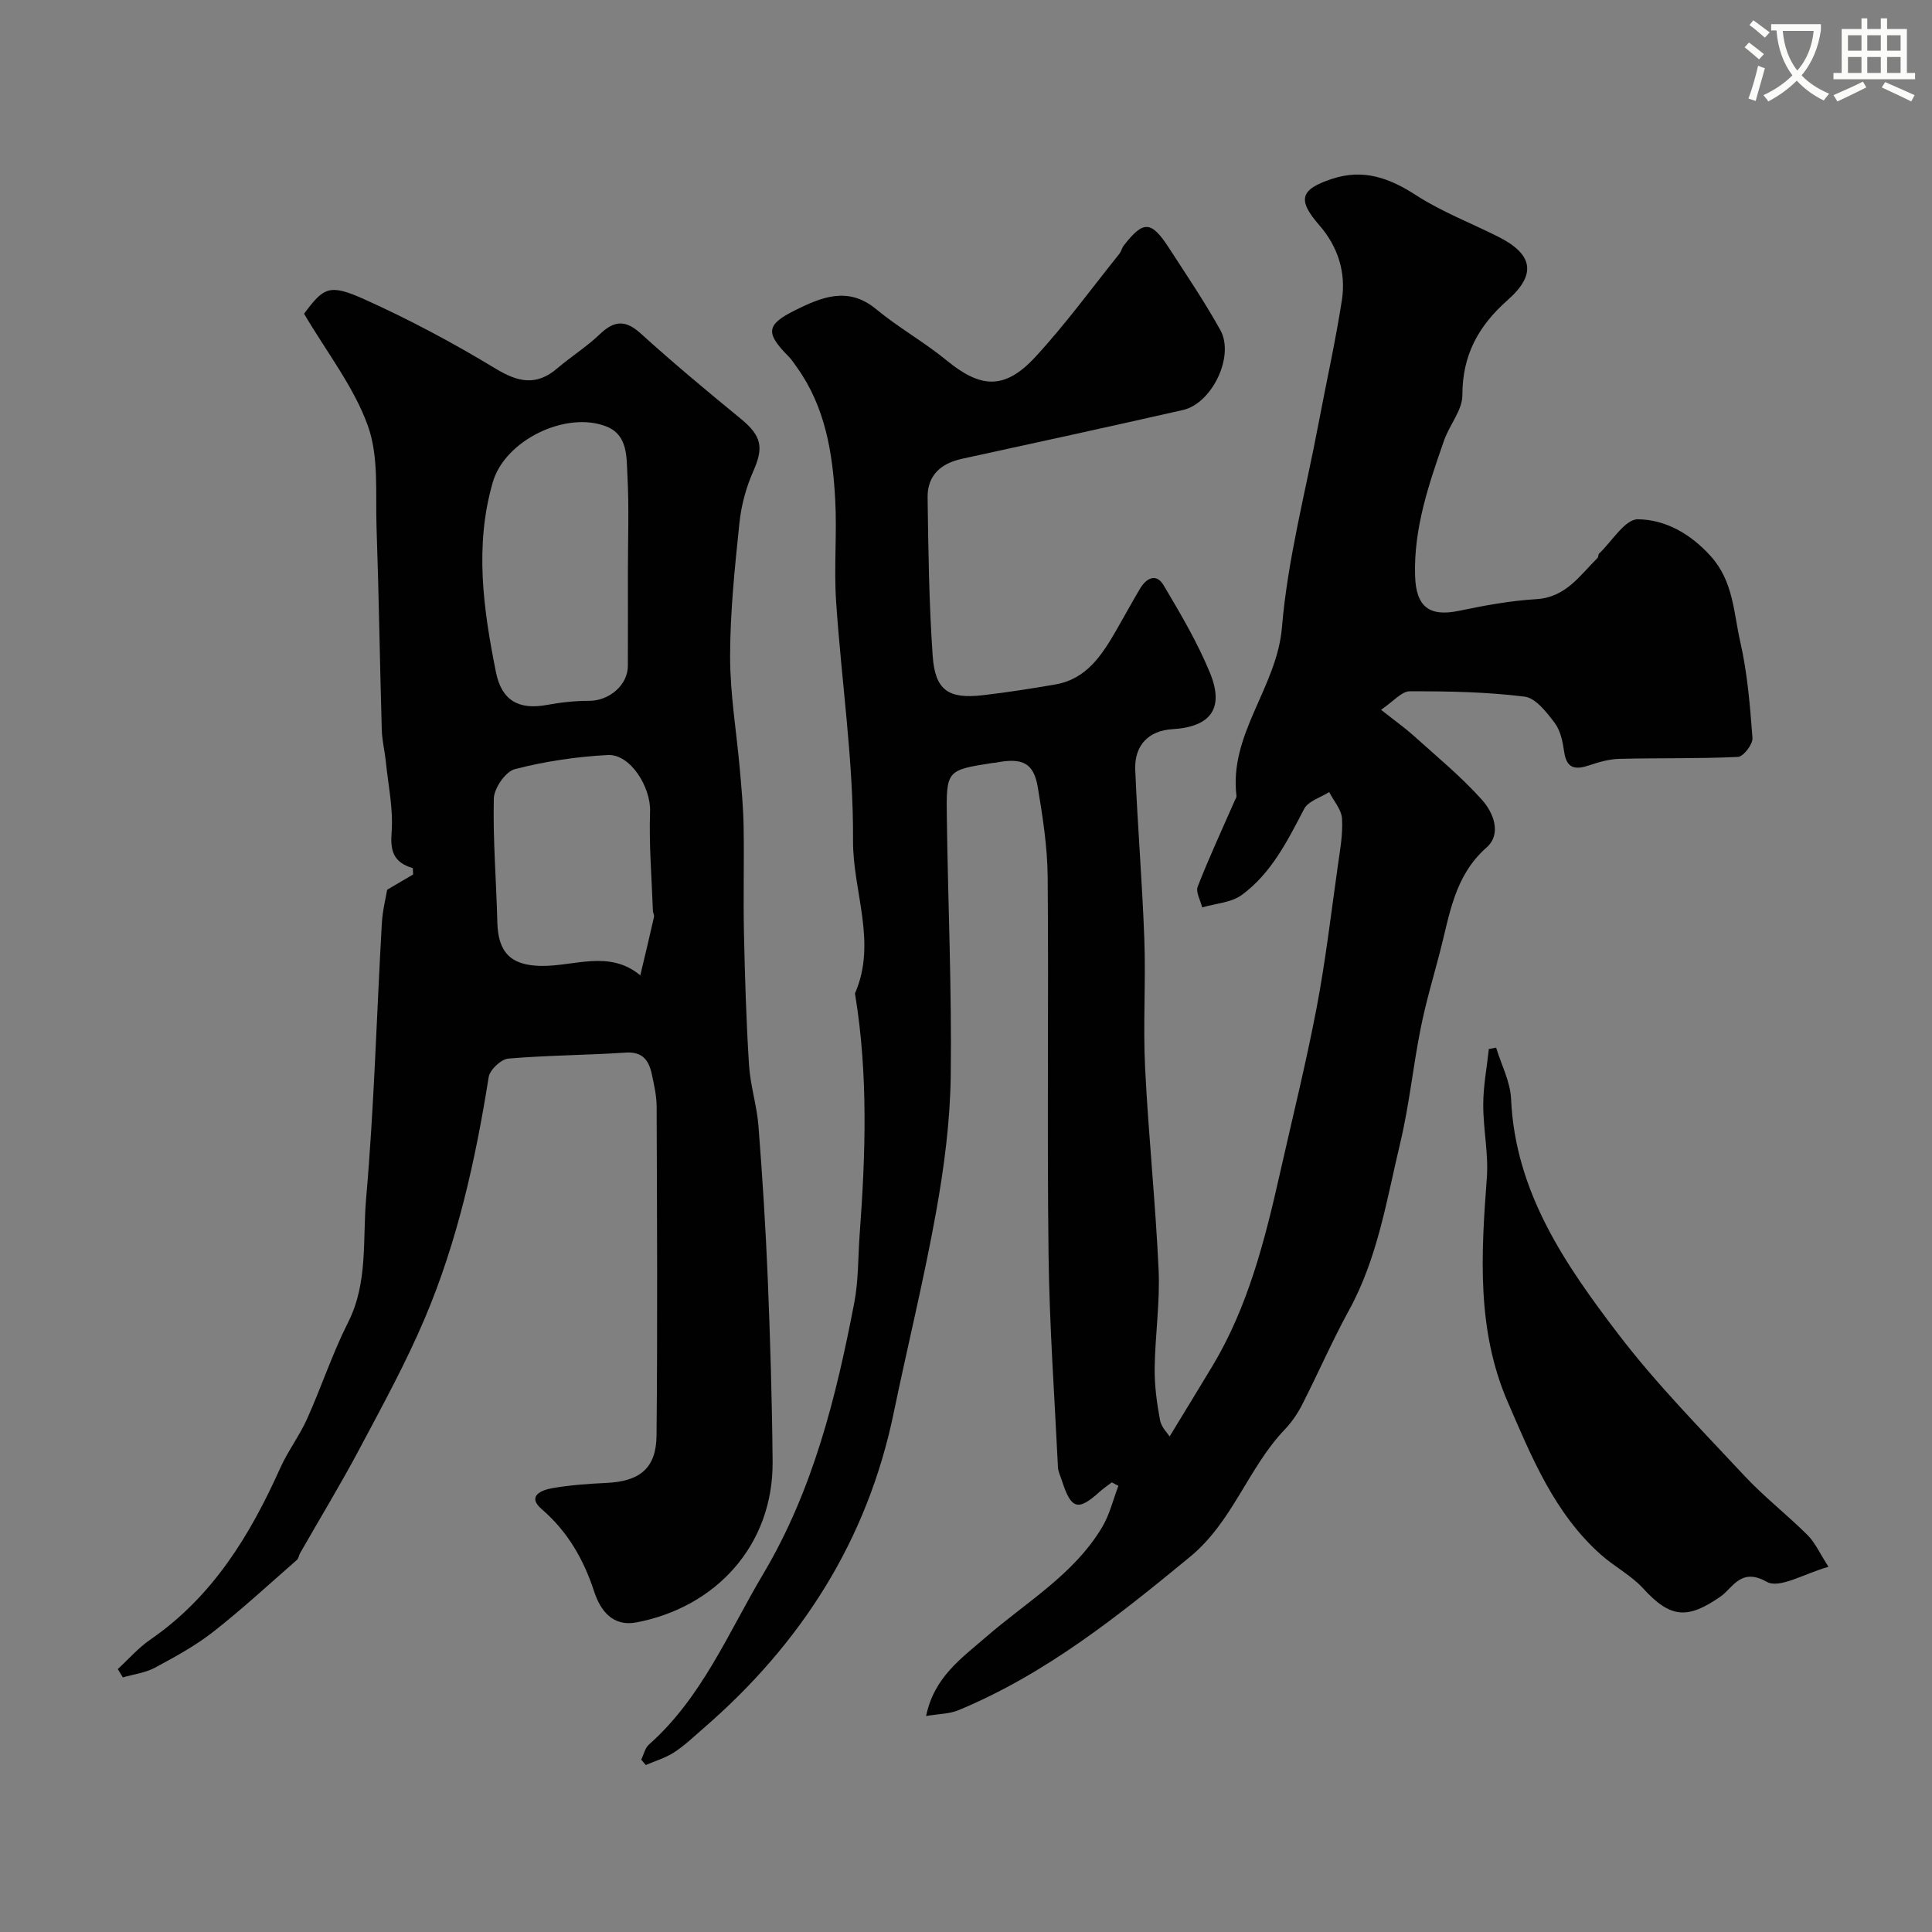
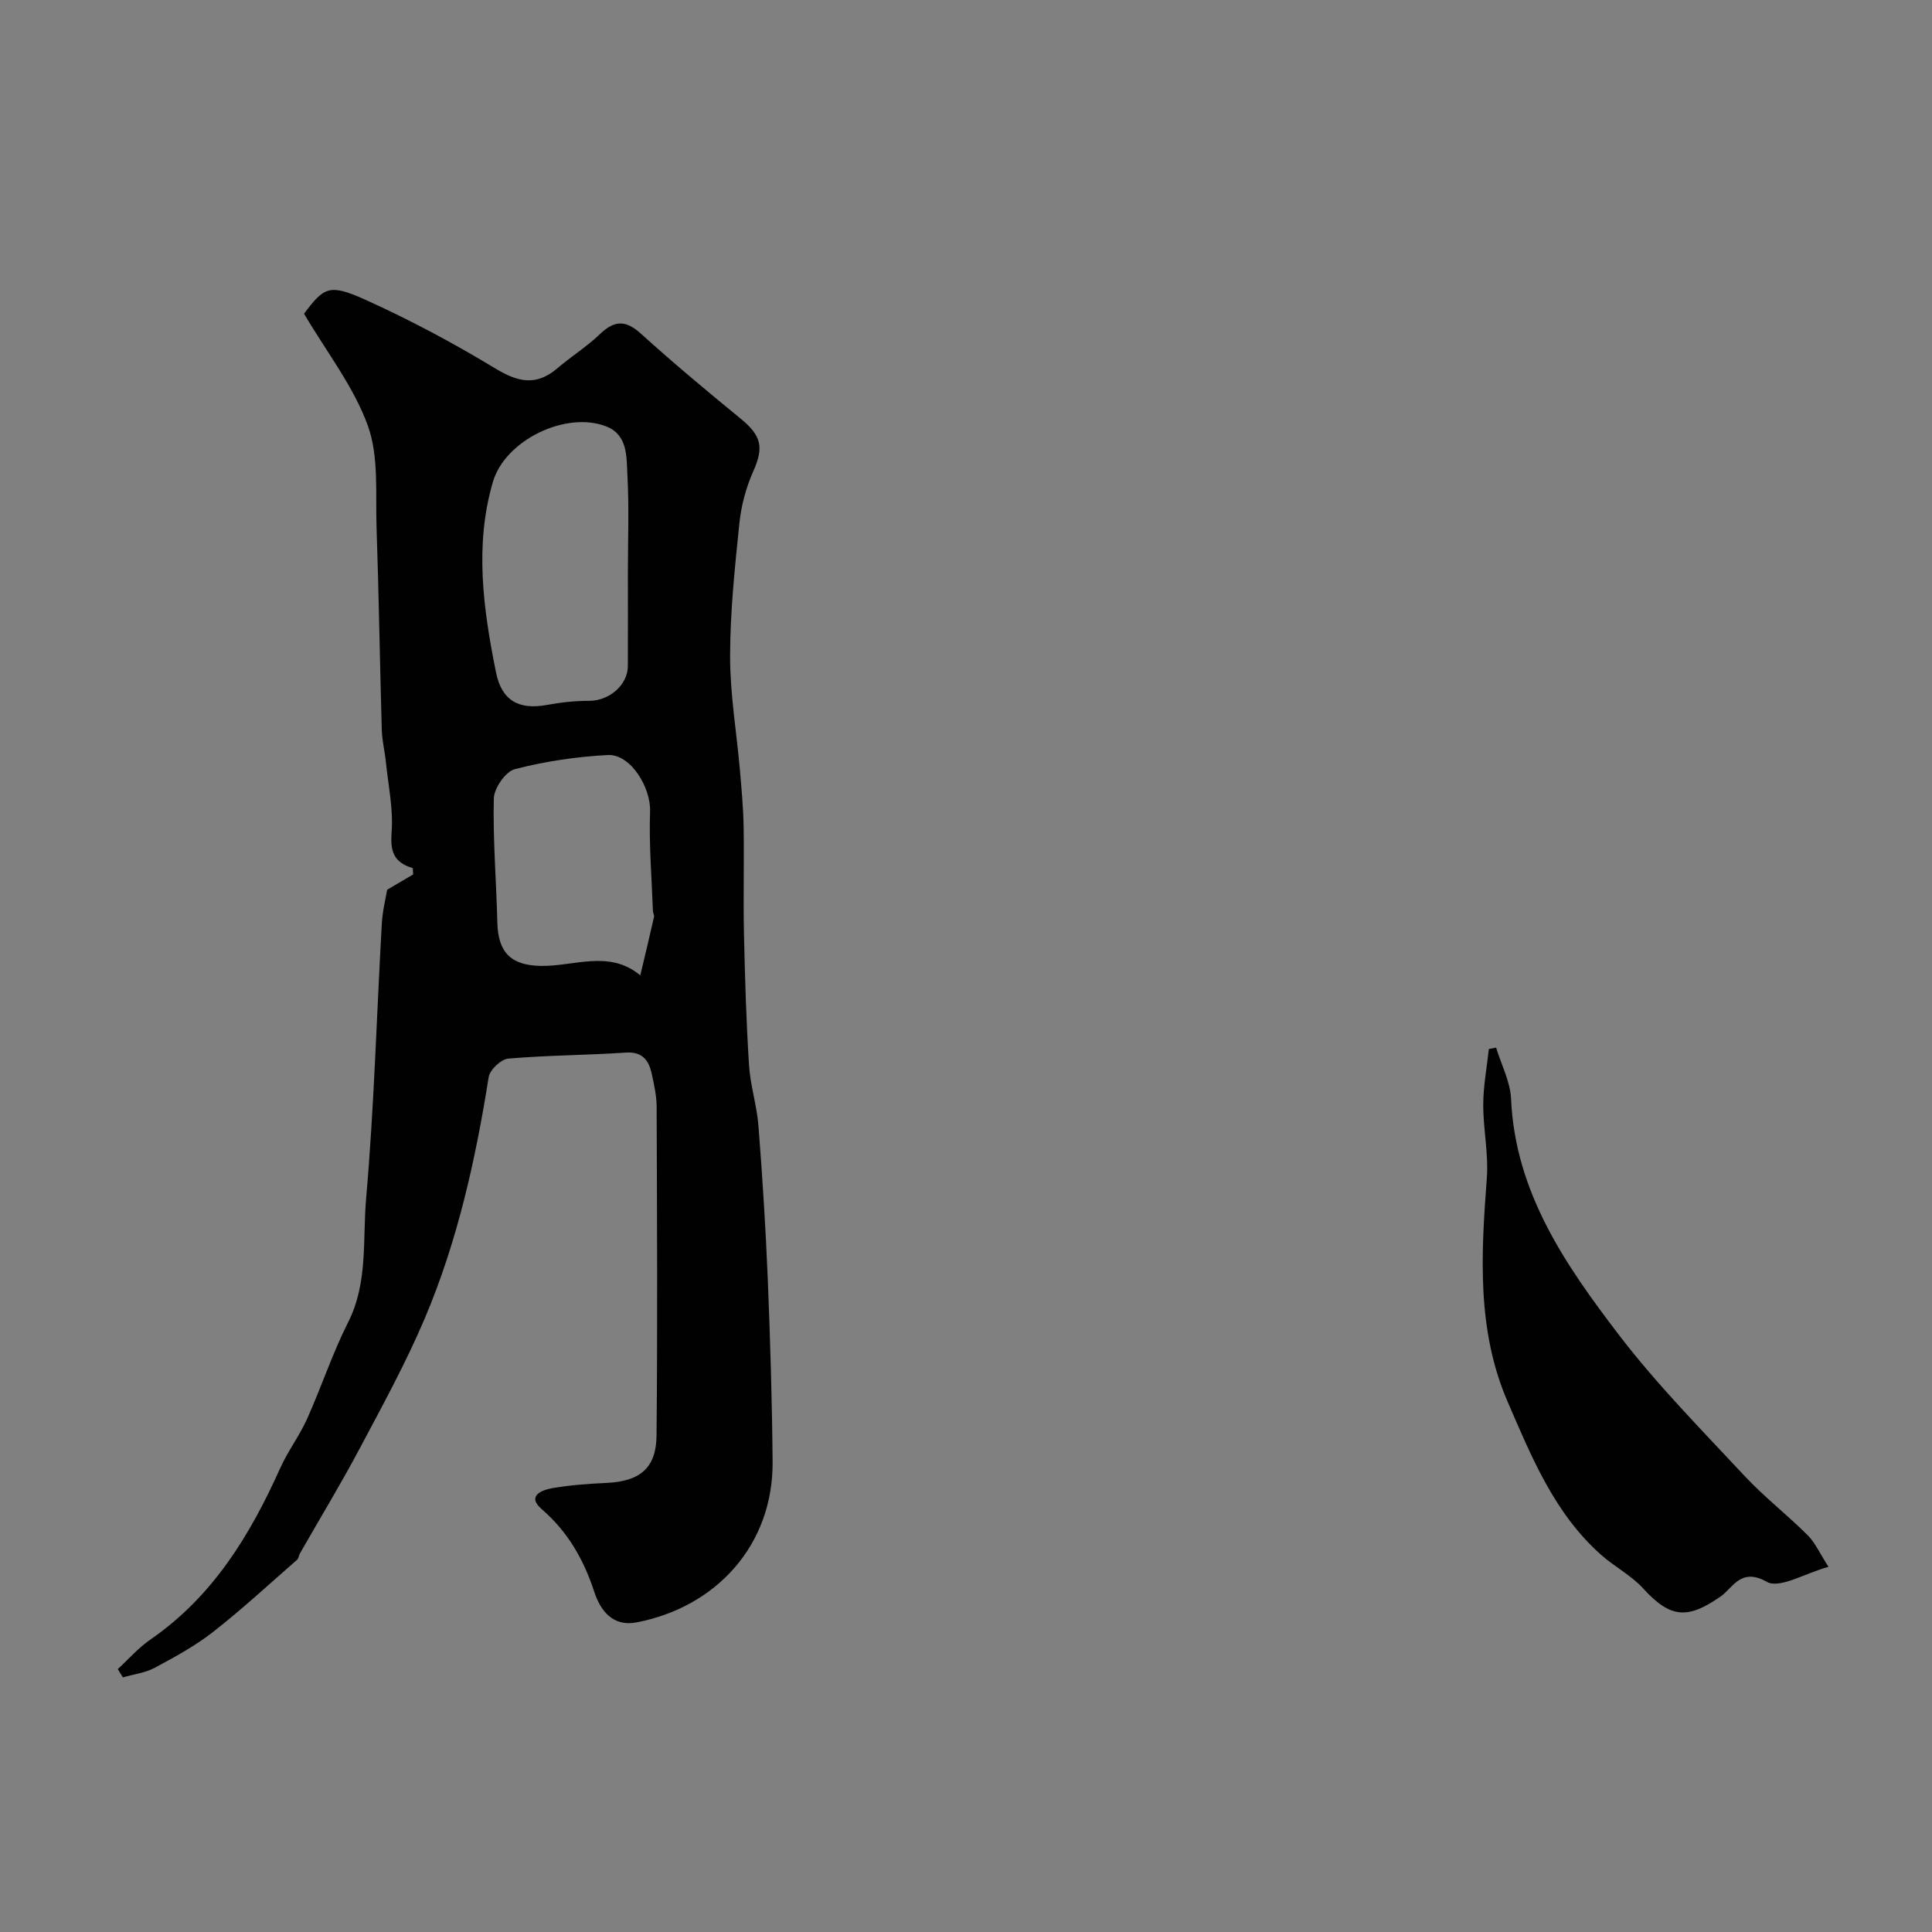
<svg xmlns="http://www.w3.org/2000/svg" enable-background="new 0 0 400 400" viewBox="0 0 400 400">
  <rect x="0" y="0" width="400" height="400" fill="#808080" stroke="none" />
-   <path d="m362.1 8.8c1.1.8 2.1 1.6 3.1 2.4l-1 1.1c-1.3-1.1-2.3-2-3-2.5zm1.9 4.8c.5.2.9.4 1.4.5-.6 2.3-1.3 4.5-1.9 6.8l-1.5-.5c.8-2.1 1.4-4.3 2-6.8zm-1-9.4c1.3.9 2.4 1.8 3.4 2.5l-1 1.1c-1.4-1.2-2.4-2.1-3.2-2.6zm3.7 2.2v-1.4h10.3v1.2c-.5 3.6-1.8 6.8-4 9.4 1.5 1.6 3.4 2.8 5.7 3.8-.3.4-.7.8-1.1 1.4-2.3-1.1-4.1-2.5-5.6-4.1-1.6 1.6-3.6 3.1-5.9 4.3-.3-.5-.7-.9-1-1.3 2.4-1.1 4.4-2.5 6-4.1-1.9-2.5-3-5.6-3.3-9.3h-1.1zm8.8 0h-6.4c.3 3.3 1.3 6 3 8.2 2-2.2 3.1-5.1 3.4-8.2z" fill="#fbfcfa" />
-   <path d="m385.3 3.8h1.3v2.2h2.8v-2.2h1.3v2.2h4.1v9.1h1.7v1.3h-16.9v-1.3h1.7v-9.1h4.1v-2.2zm.4 13.1.7 1.2c-1.8.9-3.8 1.9-6 2.9-.2-.4-.5-.8-.8-1.3 2.3-1 4.3-1.9 6.1-2.8zm-3.1-6.4h2.8v-3.2h-2.8zm0 4.6h2.8v-3.3h-2.8zm4-4.6h2.8v-3.2h-2.8zm0 4.6h2.8v-3.3h-2.8zm3.7 1.9c2.1.9 4.1 1.8 6.1 2.7l-.7 1.3c-2.2-1.1-4.2-2-6.1-2.9zm3.2-9.7h-2.8v3.2h2.8zm-2.8 7.8h2.8v-3.3h-2.8z" fill="#fbfcfa" />
  <g fill="#010102">
-     <path d="m285.93 146.95c2.89 2.29 4.9 3.71 6.72 5.34 4.84 4.37 9.93 8.54 14.24 13.38 2.28 2.56 4.08 6.98.88 9.8-6.77 5.96-7.66 14.14-9.73 21.96-1.37 5.18-2.89 10.35-3.93 15.6-1.56 7.83-2.35 15.82-4.2 23.57-2.81 11.76-4.66 23.83-10.62 34.68-3.49 6.37-6.39 13.06-9.69 19.53-.95 1.87-2.19 3.68-3.64 5.19-7.58 7.96-10.73 19.03-19.55 26.3-14.93 12.3-29.95 24.31-48 31.79-1.85.77-4.03.74-6.67 1.19 1.66-8.06 7.33-11.95 12.35-16.31 8.36-7.27 18.25-12.97 24.11-22.81 1.54-2.59 2.26-5.67 3.35-8.53-.46-.24-.91-.48-1.37-.72-.86.66-1.76 1.27-2.56 1.99-4.44 4.01-5.86 3.59-7.76-2.34-.29-.92-.77-1.83-.82-2.77-.71-14.7-1.77-29.4-1.95-44.1-.32-26.03.04-52.07-.18-78.1-.05-6.2-1.02-12.43-2.04-18.56-.85-5.12-3.2-6.23-8.83-5.11-.16.03-.33.01-.5.04-9.53 1.48-9.65 1.48-9.51 11.32.24 17.8 1.04 35.6.81 53.4-.12 9.45-1.36 18.97-3.04 28.29-2.5 13.93-5.9 27.69-8.77 41.55-5.46 26.41-19.17 47.81-39.38 65.3-1.99 1.72-3.9 3.57-6.09 4.99-1.77 1.15-3.89 1.77-5.86 2.62-.31-.37-.63-.75-.94-1.12.52-1.05.78-2.39 1.59-3.11 10.98-9.73 16.42-23.14 23.67-35.34 10.31-17.35 15.09-36.58 18.84-56.11.9-4.66.78-9.52 1.13-14.28 1.22-16.48 1.76-32.96-.91-49.37-.03-.16-.1-.36-.04-.49 4.58-10.55-.5-21.07-.43-31.63.11-16.51-2.42-33.04-3.51-49.58-.46-6.97.21-14.01-.18-20.99-.53-9.67-2.06-19.17-7.92-27.35-.57-.8-1.11-1.64-1.8-2.33-4.69-4.75-4.64-6.49 1.39-9.48 5.37-2.66 10.93-5.09 16.78-.26 4.64 3.84 9.99 6.83 14.65 10.65 7.03 5.77 12 6.11 18.32-.72 6.22-6.73 11.65-14.19 17.4-21.36.4-.5.53-1.21.92-1.72 4.07-5.24 5.68-5.19 9.38.52 3.63 5.61 7.39 11.16 10.63 17 2.98 5.39-1.74 15.17-7.76 16.53-15.24 3.45-30.51 6.79-45.79 10.11-4.4.96-7.13 3.49-7.07 8 .15 10.93.29 21.87 1.05 32.77.5 7.16 3.25 8.98 10.36 8.17 5.03-.58 10.05-1.37 15.04-2.23 6.51-1.13 9.68-6.14 12.66-11.3 1.63-2.83 3.19-5.71 4.86-8.52 1.31-2.2 3.36-3.3 4.9-.71 3.47 5.84 6.96 11.76 9.55 18.02 3.09 7.44.23 11.3-7.75 11.77-4.84.29-7.88 3.28-7.68 8.37.48 11.71 1.46 23.4 1.88 35.11.32 8.86-.28 17.75.16 26.6.69 13.98 2.16 27.93 2.8 41.91.3 6.74-.73 13.53-.82 20.3-.04 3.59.45 7.23 1.11 10.76.28 1.5 1.63 2.81 1.99 3.38 3.06-5.04 5.98-9.79 8.85-14.56 7.39-12.31 10.85-26.02 13.97-39.83 2.57-11.4 5.39-22.76 7.59-34.24 1.86-9.76 3.02-19.66 4.41-29.5.46-3.25 1.07-6.56.87-9.79-.12-1.88-1.72-3.66-2.66-5.49-1.77 1.13-4.33 1.86-5.17 3.47-3.45 6.61-6.78 13.31-12.89 17.81-2.19 1.62-5.46 1.78-8.23 2.6-.35-1.45-1.37-3.17-.93-4.31 2.36-6.03 5.09-11.91 7.69-17.85.13-.3.37-.62.34-.91-1.58-12.84 8.36-22.46 9.41-34.89 1.19-14.21 4.93-28.21 7.59-42.29 1.6-8.49 3.5-16.93 4.82-25.46.89-5.73-.8-11.08-4.66-15.52-4.6-5.27-4.01-7.42 2.6-9.6 6.53-2.16 11.9-.2 17.46 3.4 5.27 3.41 11.26 5.7 16.91 8.54 7.23 3.62 8.1 7.77 2.01 13.15-6.06 5.36-9.38 11.39-9.37 19.68 0 3.11-2.66 6.15-3.78 9.35-3.18 9.1-6.32 18.23-6.01 28.09.2 6.42 2.97 8.49 9.1 7.21 5.27-1.1 10.62-2.09 15.98-2.41 6.13-.36 9.01-4.89 12.69-8.53.21-.2.12-.71.33-.91 2.66-2.53 5.38-7.14 8.04-7.1 5.68.07 10.85 2.97 15.07 7.64 4.71 5.22 4.73 11.68 6.11 17.72 1.49 6.51 2.03 13.26 2.53 19.93.1 1.28-1.88 3.86-3 3.91-8.17.39-16.36.2-24.54.4-2.07.05-4.18.64-6.16 1.31-2.89.98-4.78.83-5.29-2.79-.29-2.06-.76-4.37-1.95-5.95-1.67-2.2-3.94-5.17-6.24-5.45-7.88-.98-15.88-1.13-23.83-1.1-1.69.05-3.38 2.14-5.89 3.82z" />
+     <path d="m285.93 146.95z" />
    <path d="m80.16 184.21c2.36-1.39 3.87-2.28 5.37-3.16-.02-.44-.04-.87-.06-1.31-4.11-1.21-4.68-3.67-4.39-7.48.36-4.75-.69-9.61-1.18-14.42-.23-2.28-.8-4.53-.86-6.81-.4-13.93-.6-27.87-1.08-41.8-.24-7.08.51-14.67-1.8-21.09-2.91-8.07-8.49-15.18-13.21-23.19 4.09-5.45 5.18-6.27 12.52-2.97 9.31 4.19 18.39 9.04 27.12 14.33 4.72 2.86 8.48 3.63 12.8-.06 2.86-2.44 6.09-4.46 8.79-7.05 2.97-2.85 5.3-3.03 8.48-.15 6.7 6.07 13.65 11.87 20.65 17.6 4.38 3.58 4.85 5.96 2.65 10.91-1.49 3.35-2.49 7.07-2.87 10.71-.95 9.17-1.92 18.39-1.93 27.59-.01 7.85 1.34 15.71 2.03 23.56.34 3.94.71 7.88.77 11.83.12 7.33-.09 14.67.07 22 .2 9.1.47 18.21 1.05 27.3.27 4.21 1.62 8.34 1.95 12.55.82 10.56 1.5 21.14 1.93 31.72.51 12.59.89 25.2 1 37.8.14 17.3-11.74 30.17-28.24 33.29-4.88.92-7.43-2.51-8.68-6.33-2.2-6.7-5.45-12.43-10.87-17.11-3.19-2.76 0-3.98 2.17-4.36 3.71-.65 7.51-.91 11.28-1.09 6.83-.33 10.24-3.02 10.31-9.8.22-22.7.1-45.4.02-68.1-.01-2.26-.53-4.55-1.01-6.78-.62-2.83-1.93-4.65-5.41-4.41-8.09.54-16.21.55-24.28 1.24-1.51.13-3.83 2.31-4.07 3.81-2.72 17.11-6.45 33.97-13.22 49.94-3.93 9.27-8.8 18.16-13.54 27.07-3.89 7.32-8.2 14.41-12.31 21.61-.24.42-.27 1.04-.6 1.33-5.76 5.03-11.38 10.24-17.39 14.94-3.69 2.89-7.9 5.18-12.05 7.41-2 1.07-4.41 1.36-6.63 2.01-.35-.57-.71-1.15-1.06-1.72 2.23-2.05 4.26-4.4 6.73-6.1 12.89-8.87 20.64-21.56 26.89-35.48 1.58-3.53 3.99-6.7 5.58-10.23 2.97-6.61 5.24-13.55 8.5-20 4.14-8.21 2.98-17.09 3.72-25.62 1.66-18.91 2.17-37.92 3.25-56.89.15-2.75.85-5.48 1.11-7.04zm49.84-65.82c0-6.66.26-13.33-.1-19.97-.2-3.72.13-8.32-4.3-10.1-8.34-3.34-21.03 2.79-23.56 11.48-3.83 13.14-1.98 26.33.65 39.4 1.18 5.88 4.77 7.8 10.48 6.76 2.88-.53 5.85-.87 8.77-.86 4.16.02 8.04-3.24 8.05-7.23.03-6.5.01-12.99.01-19.48zm2.56 83.56c1.1-4.62 2-8.35 2.84-12.09.09-.39-.21-.85-.22-1.29-.25-6.86-.83-13.72-.59-20.56.18-4.96-4.03-11.94-8.77-11.69-6.46.34-12.97 1.31-19.22 2.92-1.92.49-4.31 3.94-4.36 6.08-.2 8.55.52 17.13.73 25.69.16 6.15 2.78 8.86 8.99 8.97 6.9.13 14.15-3.4 20.57 1.93.15.15.61-.1.03.04z" />
    <path d="m378.57 324.39c-4.77 1.3-10.14 4.61-12.78 3.11-5.36-3.05-7.07 1.3-9.52 3.01-6.86 4.79-10.42 4.55-16.05-1.62-2.5-2.74-5.99-4.53-8.79-7.03-9.61-8.55-14.33-20.19-19.26-31.57-6.47-14.91-5.52-30.62-4.34-46.37.38-5.04-.76-10.17-.74-15.26.01-3.83.75-7.65 1.16-11.48.5-.09 1.01-.18 1.51-.28 1.07 3.54 2.93 7.04 3.09 10.62.86 19.34 11.26 34.37 22.3 48.82 7.88 10.31 17.09 19.63 25.96 29.15 4.09 4.39 8.88 8.11 13.14 12.35 1.56 1.56 2.5 3.74 4.32 6.55z" />
  </g>
</svg>